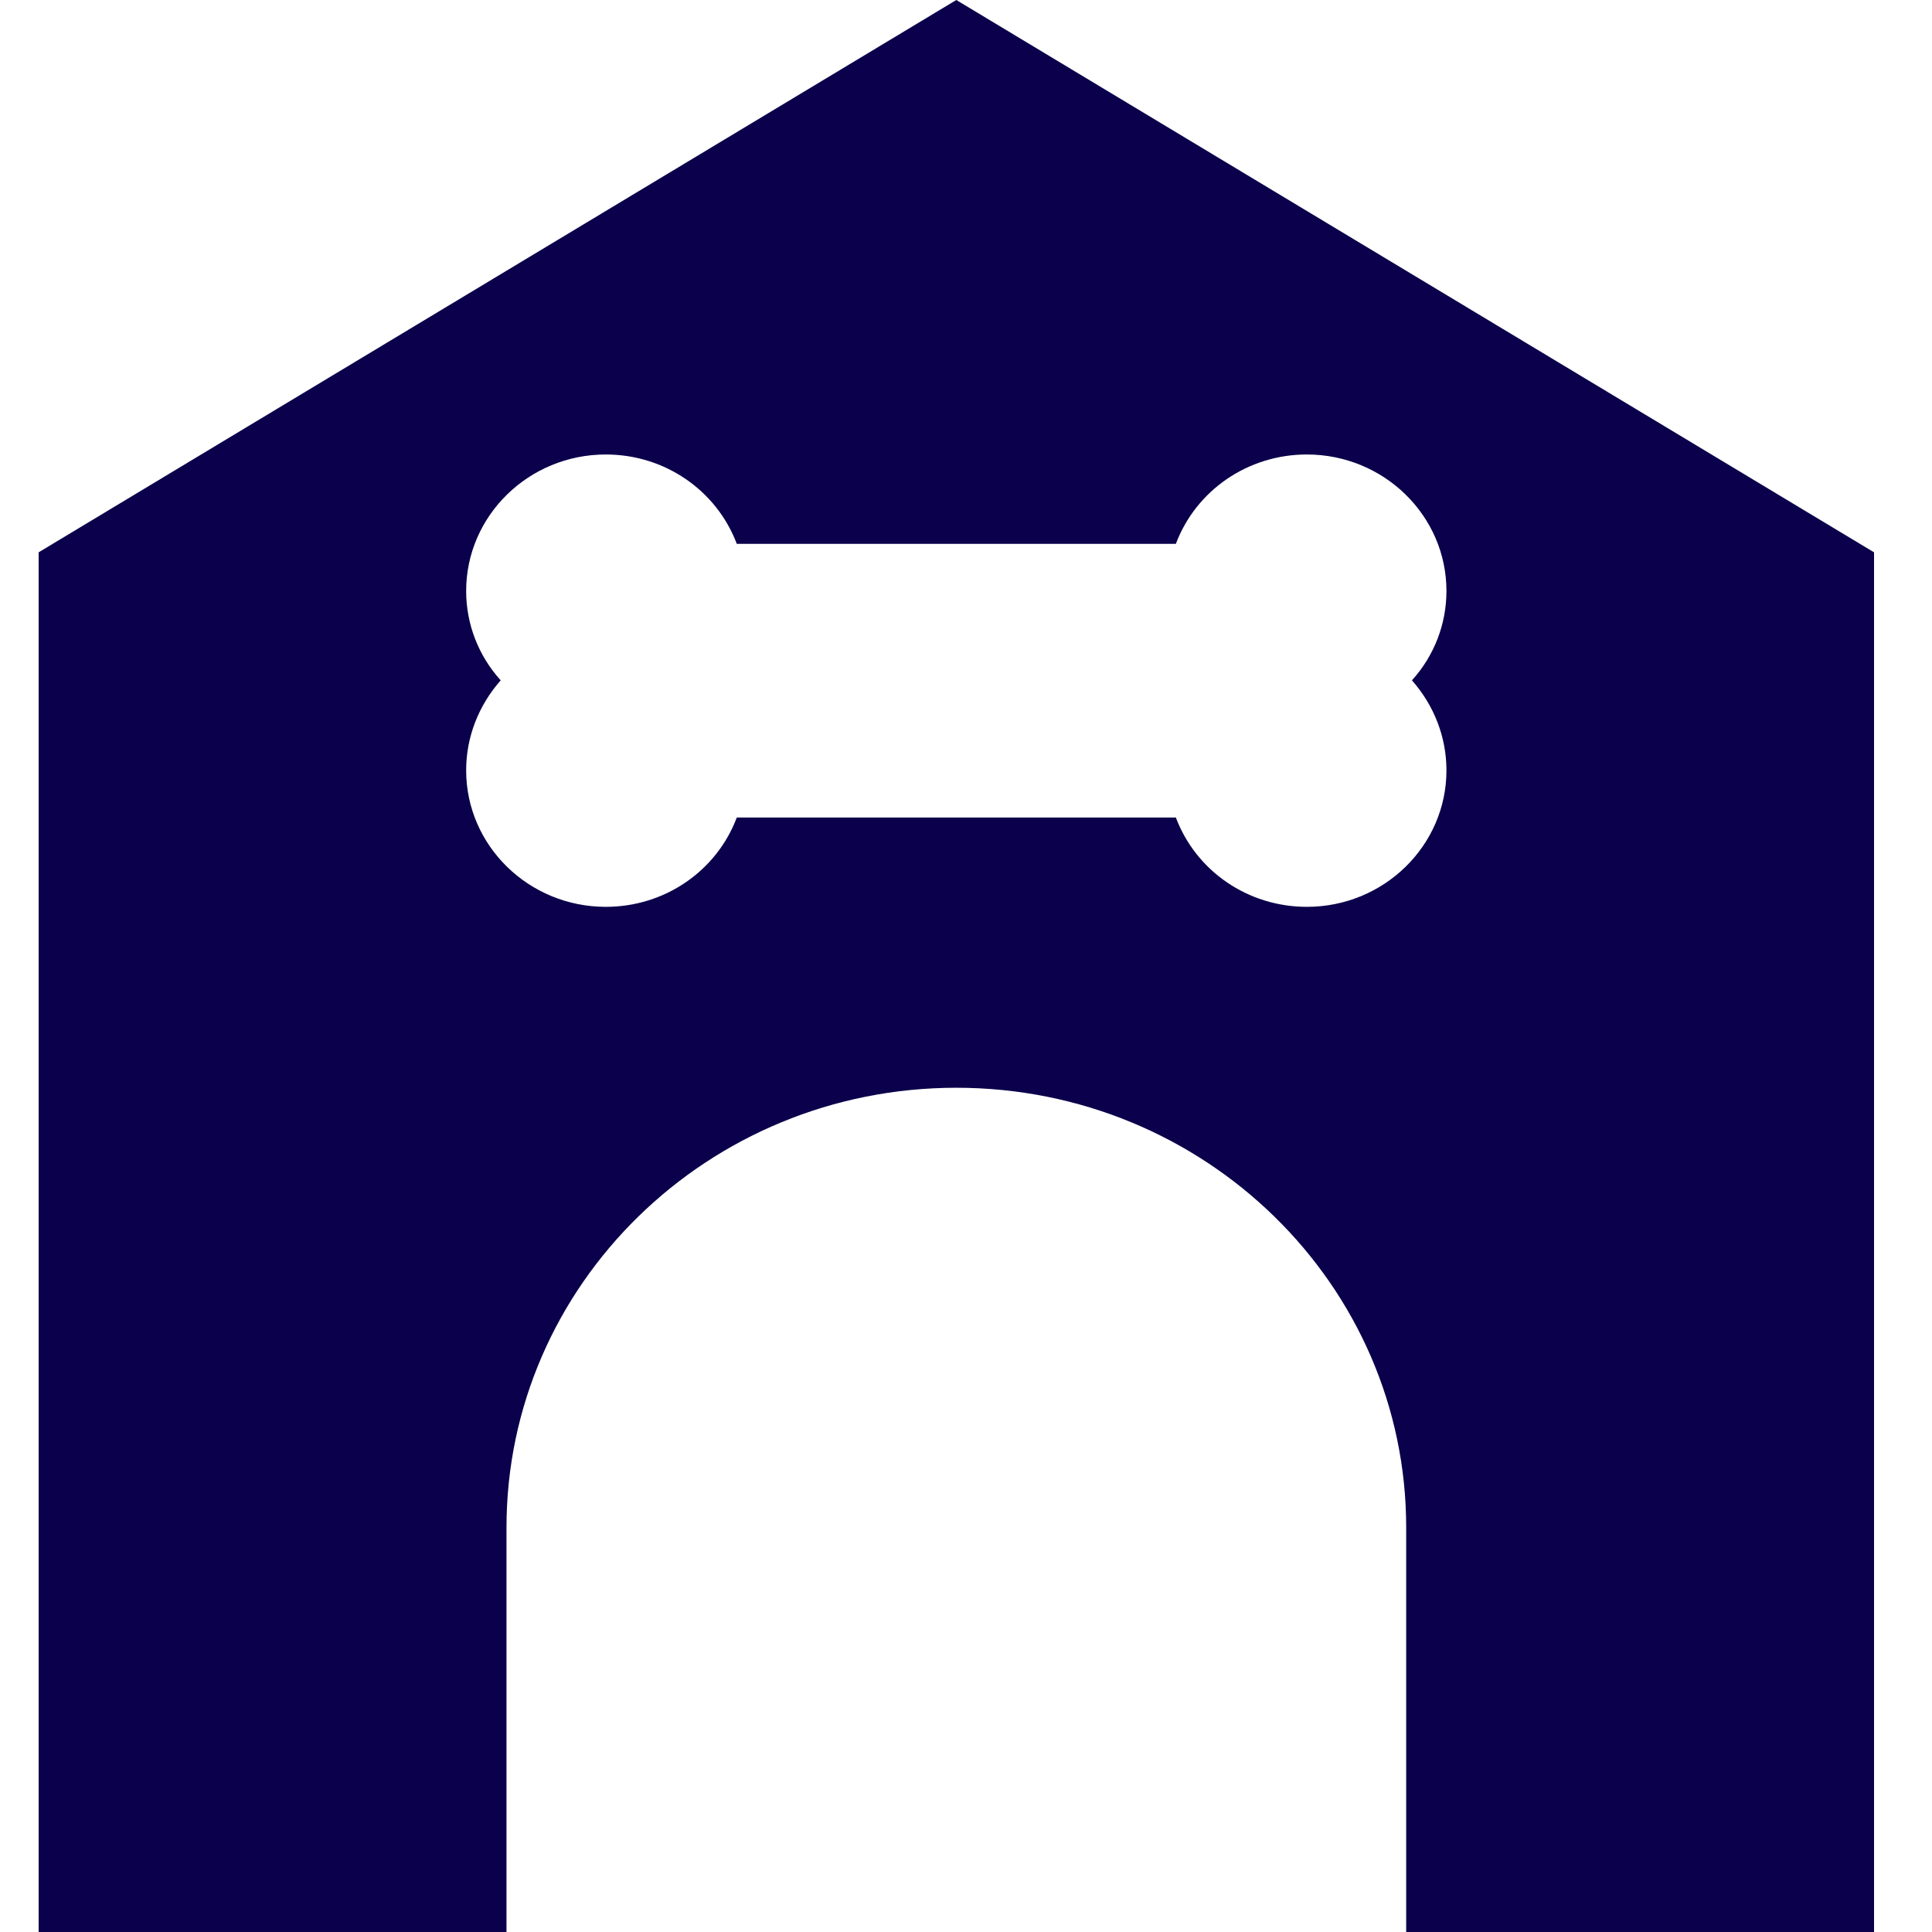
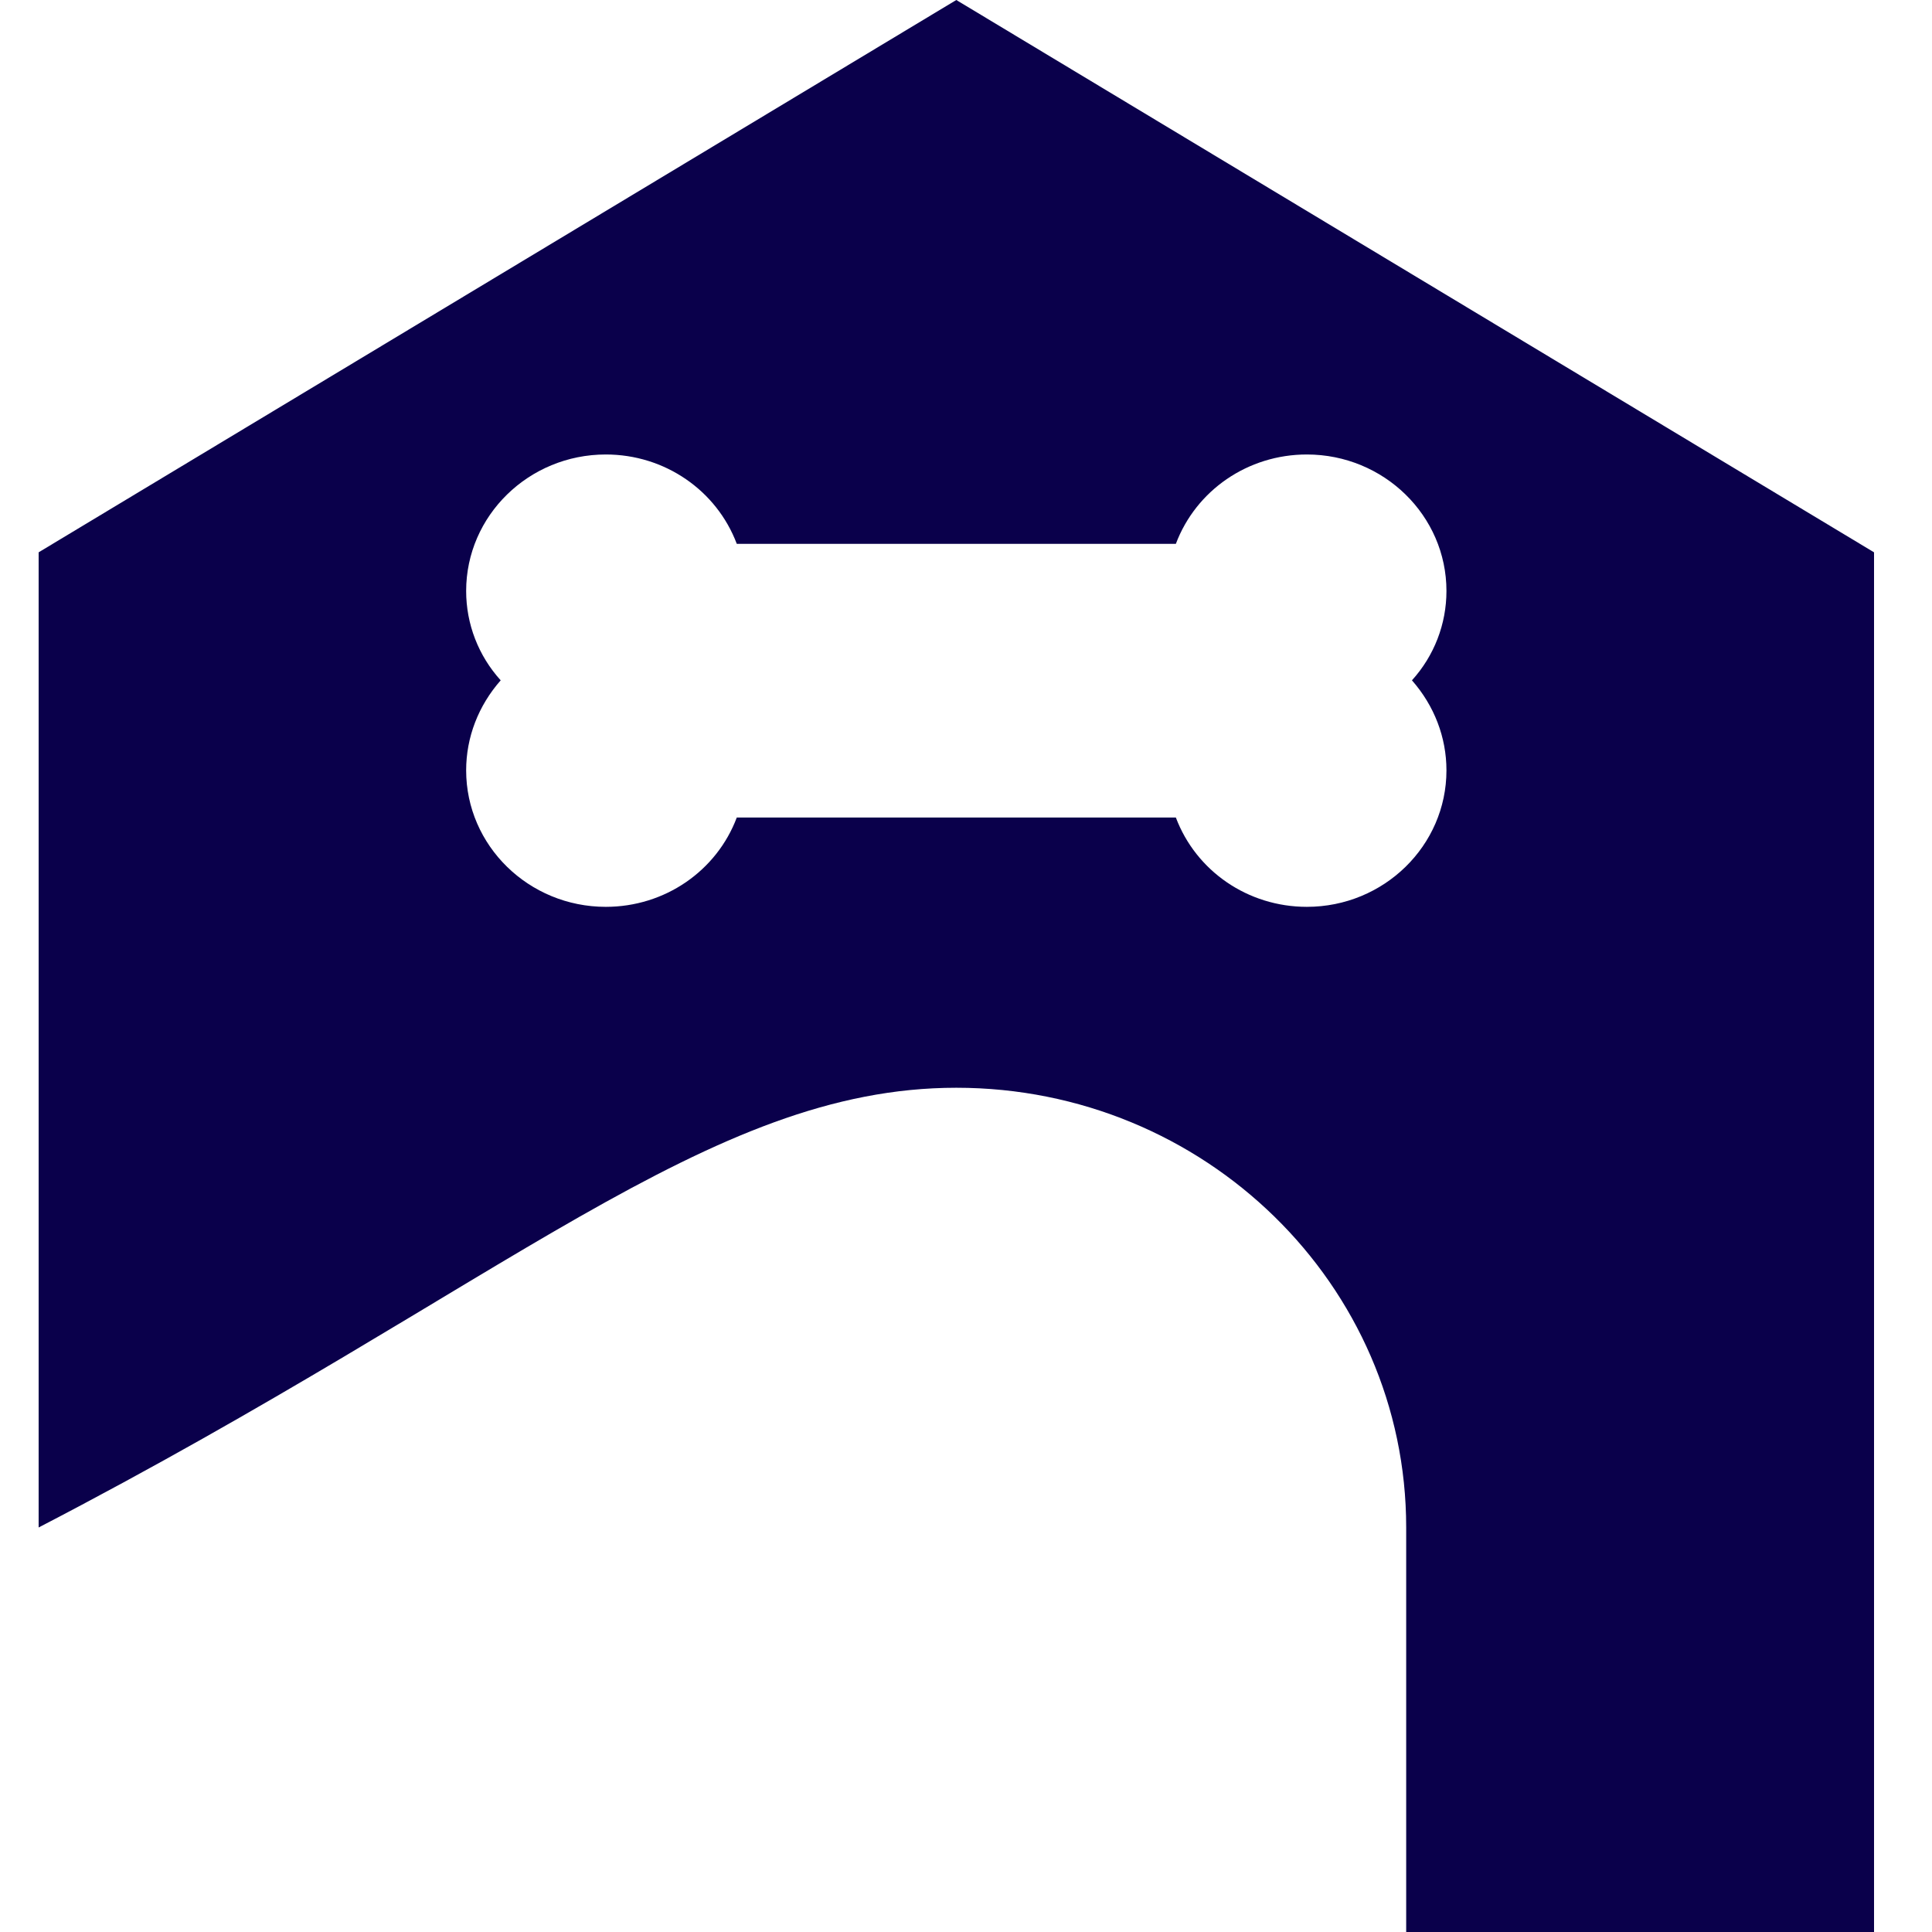
<svg xmlns="http://www.w3.org/2000/svg" width="50" height="50" viewBox="0 0 50 50" fill="none">
-   <path d="M24.749 0L1 14.294V50H13.108V39.531C13.108 33.249 18.323 28.151 24.75 28.151C31.177 28.151 36.392 33.249 36.392 39.531V50H48.5V14.294L24.749 0ZM37.434 19.937C37.434 21.886 35.814 23.469 33.821 23.469C32.293 23.469 30.953 22.541 30.431 21.157H19.068C18.547 22.541 17.205 23.469 15.678 23.469C13.684 23.469 12.064 21.885 12.064 19.937C12.064 19.081 12.381 18.262 12.958 17.607C12.381 16.97 12.064 16.15 12.064 15.294C12.064 13.346 13.685 11.762 15.678 11.762C17.205 11.762 18.546 12.691 19.068 14.075H30.431C30.952 12.691 32.293 11.762 33.821 11.762C35.814 11.762 37.434 13.346 37.434 15.294C37.434 16.15 37.118 16.97 36.541 17.607C37.118 18.262 37.434 19.081 37.434 19.937V19.937Z" fill="#0A004B" />
+   <path d="M24.749 0L1 14.294V50V39.531C13.108 33.249 18.323 28.151 24.75 28.151C31.177 28.151 36.392 33.249 36.392 39.531V50H48.5V14.294L24.749 0ZM37.434 19.937C37.434 21.886 35.814 23.469 33.821 23.469C32.293 23.469 30.953 22.541 30.431 21.157H19.068C18.547 22.541 17.205 23.469 15.678 23.469C13.684 23.469 12.064 21.885 12.064 19.937C12.064 19.081 12.381 18.262 12.958 17.607C12.381 16.97 12.064 16.15 12.064 15.294C12.064 13.346 13.685 11.762 15.678 11.762C17.205 11.762 18.546 12.691 19.068 14.075H30.431C30.952 12.691 32.293 11.762 33.821 11.762C35.814 11.762 37.434 13.346 37.434 15.294C37.434 16.15 37.118 16.97 36.541 17.607C37.118 18.262 37.434 19.081 37.434 19.937V19.937Z" fill="#0A004B" />
</svg>